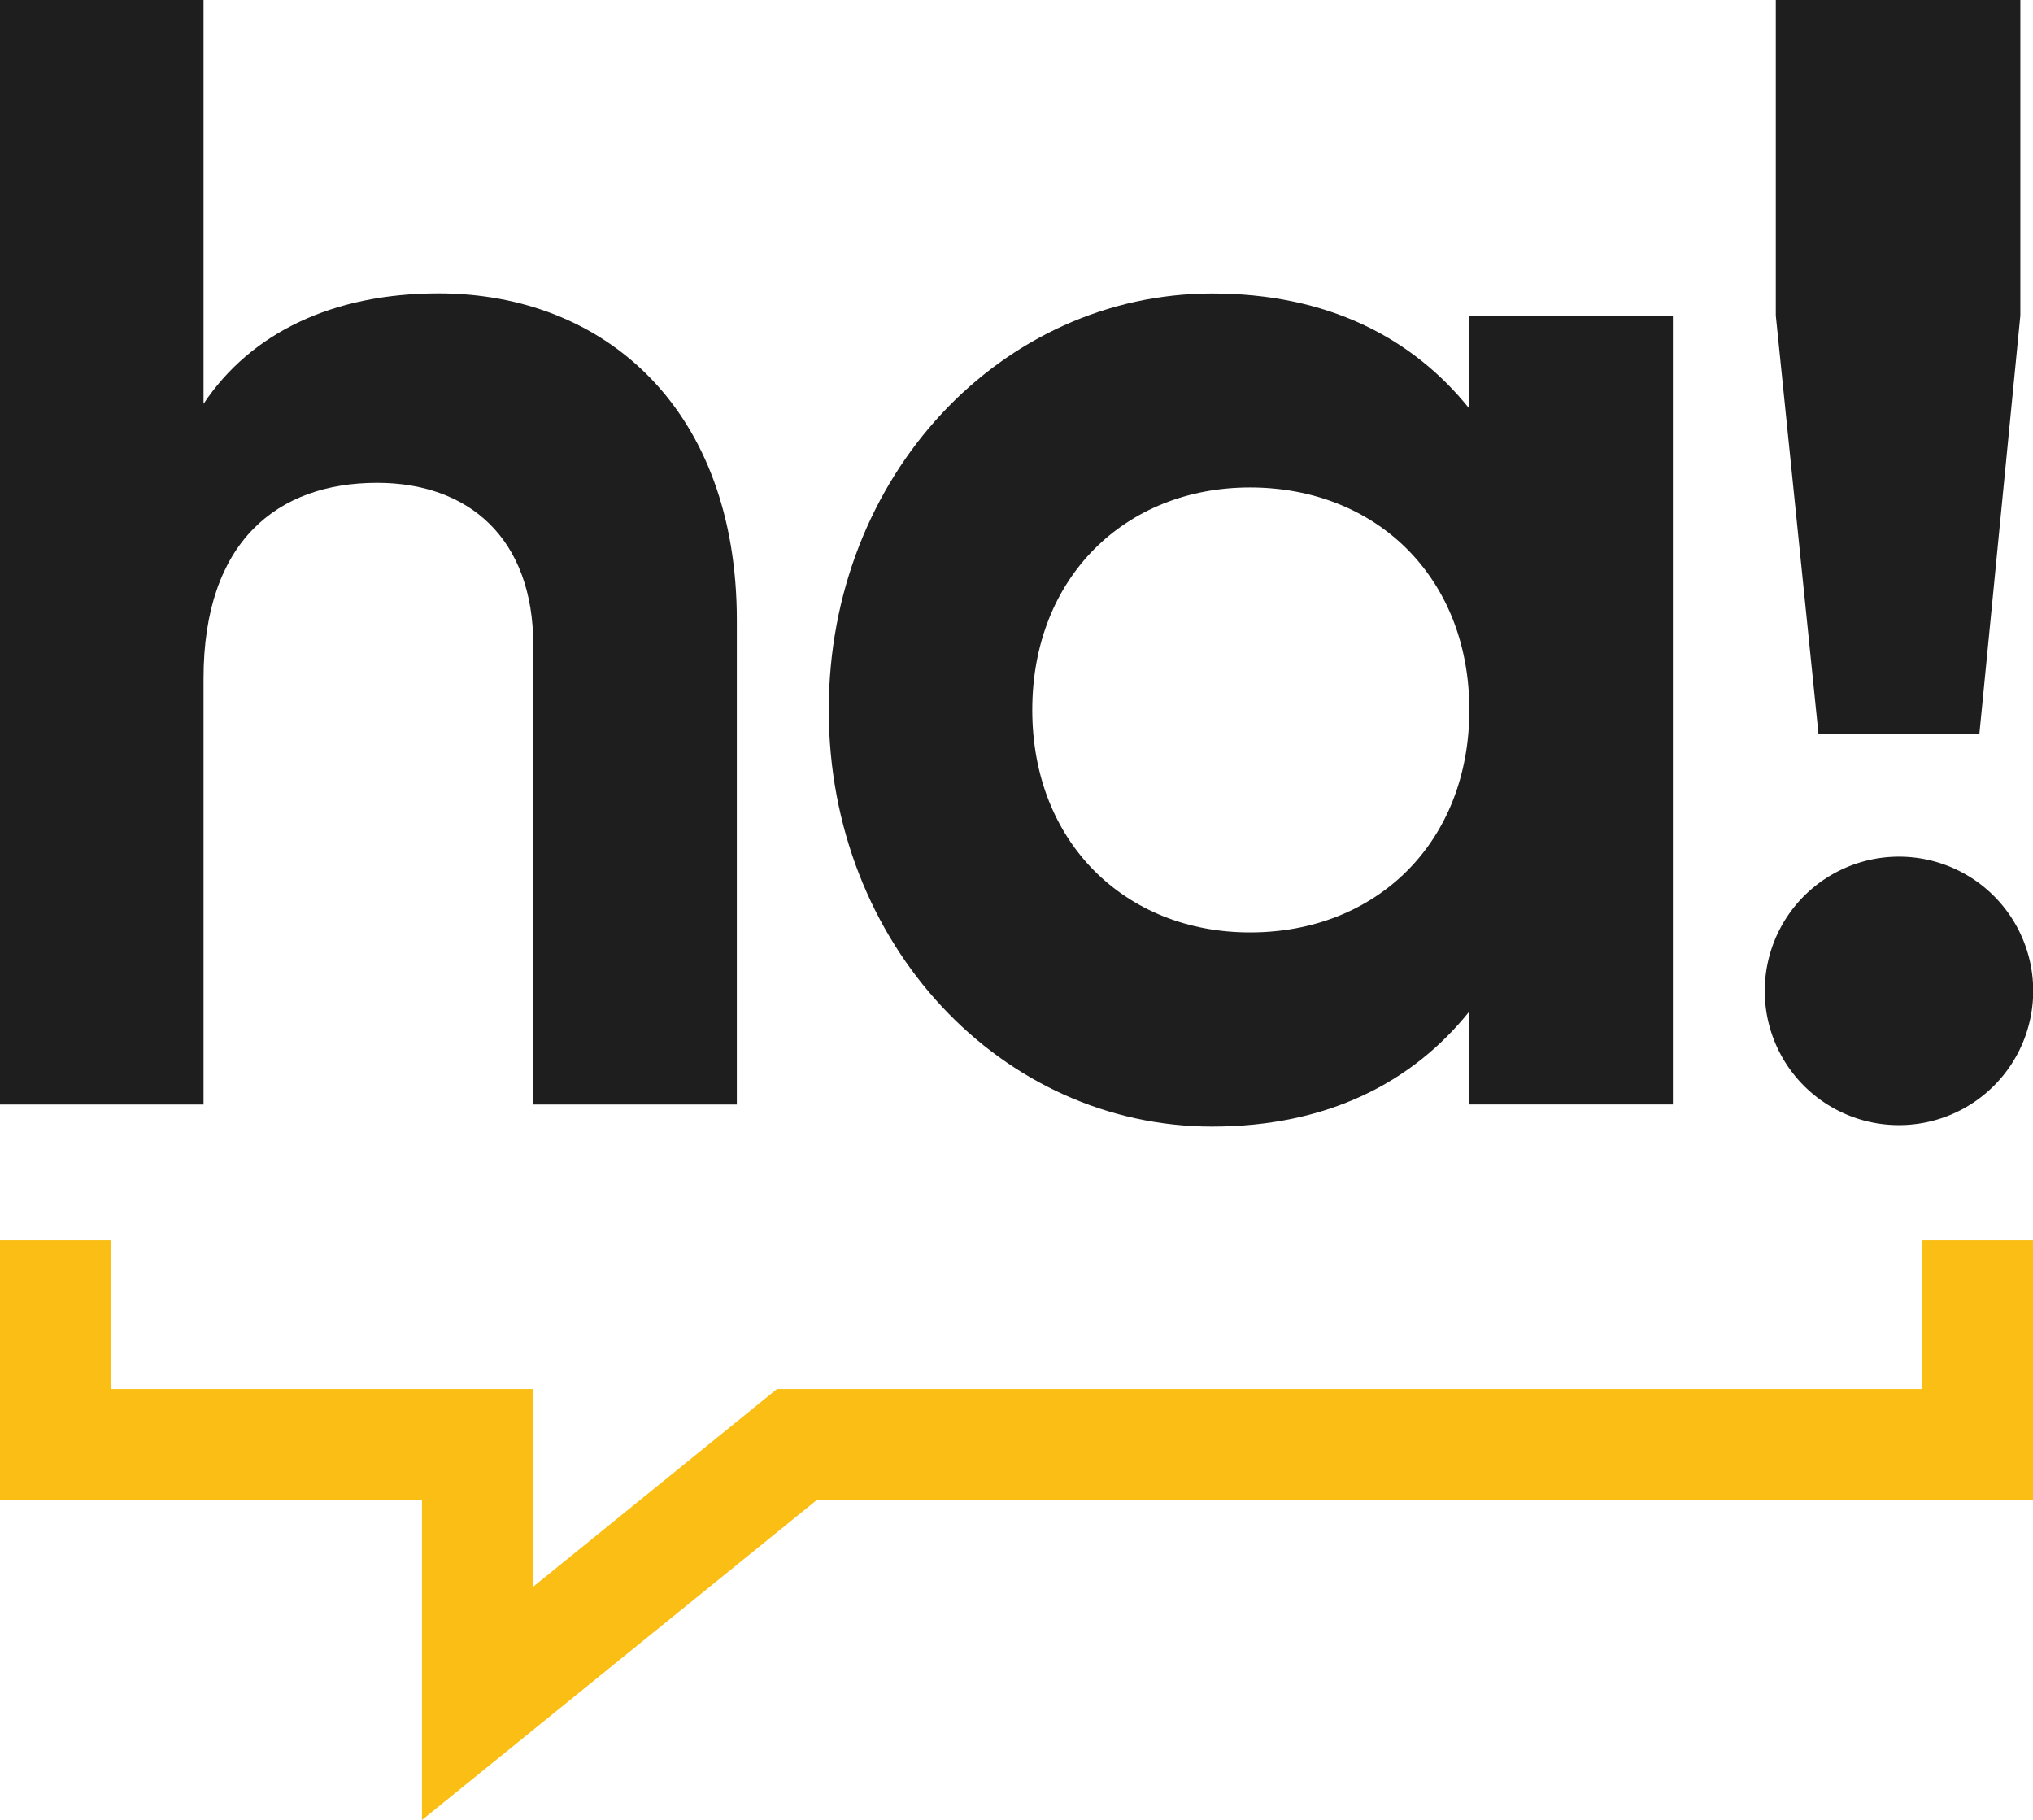
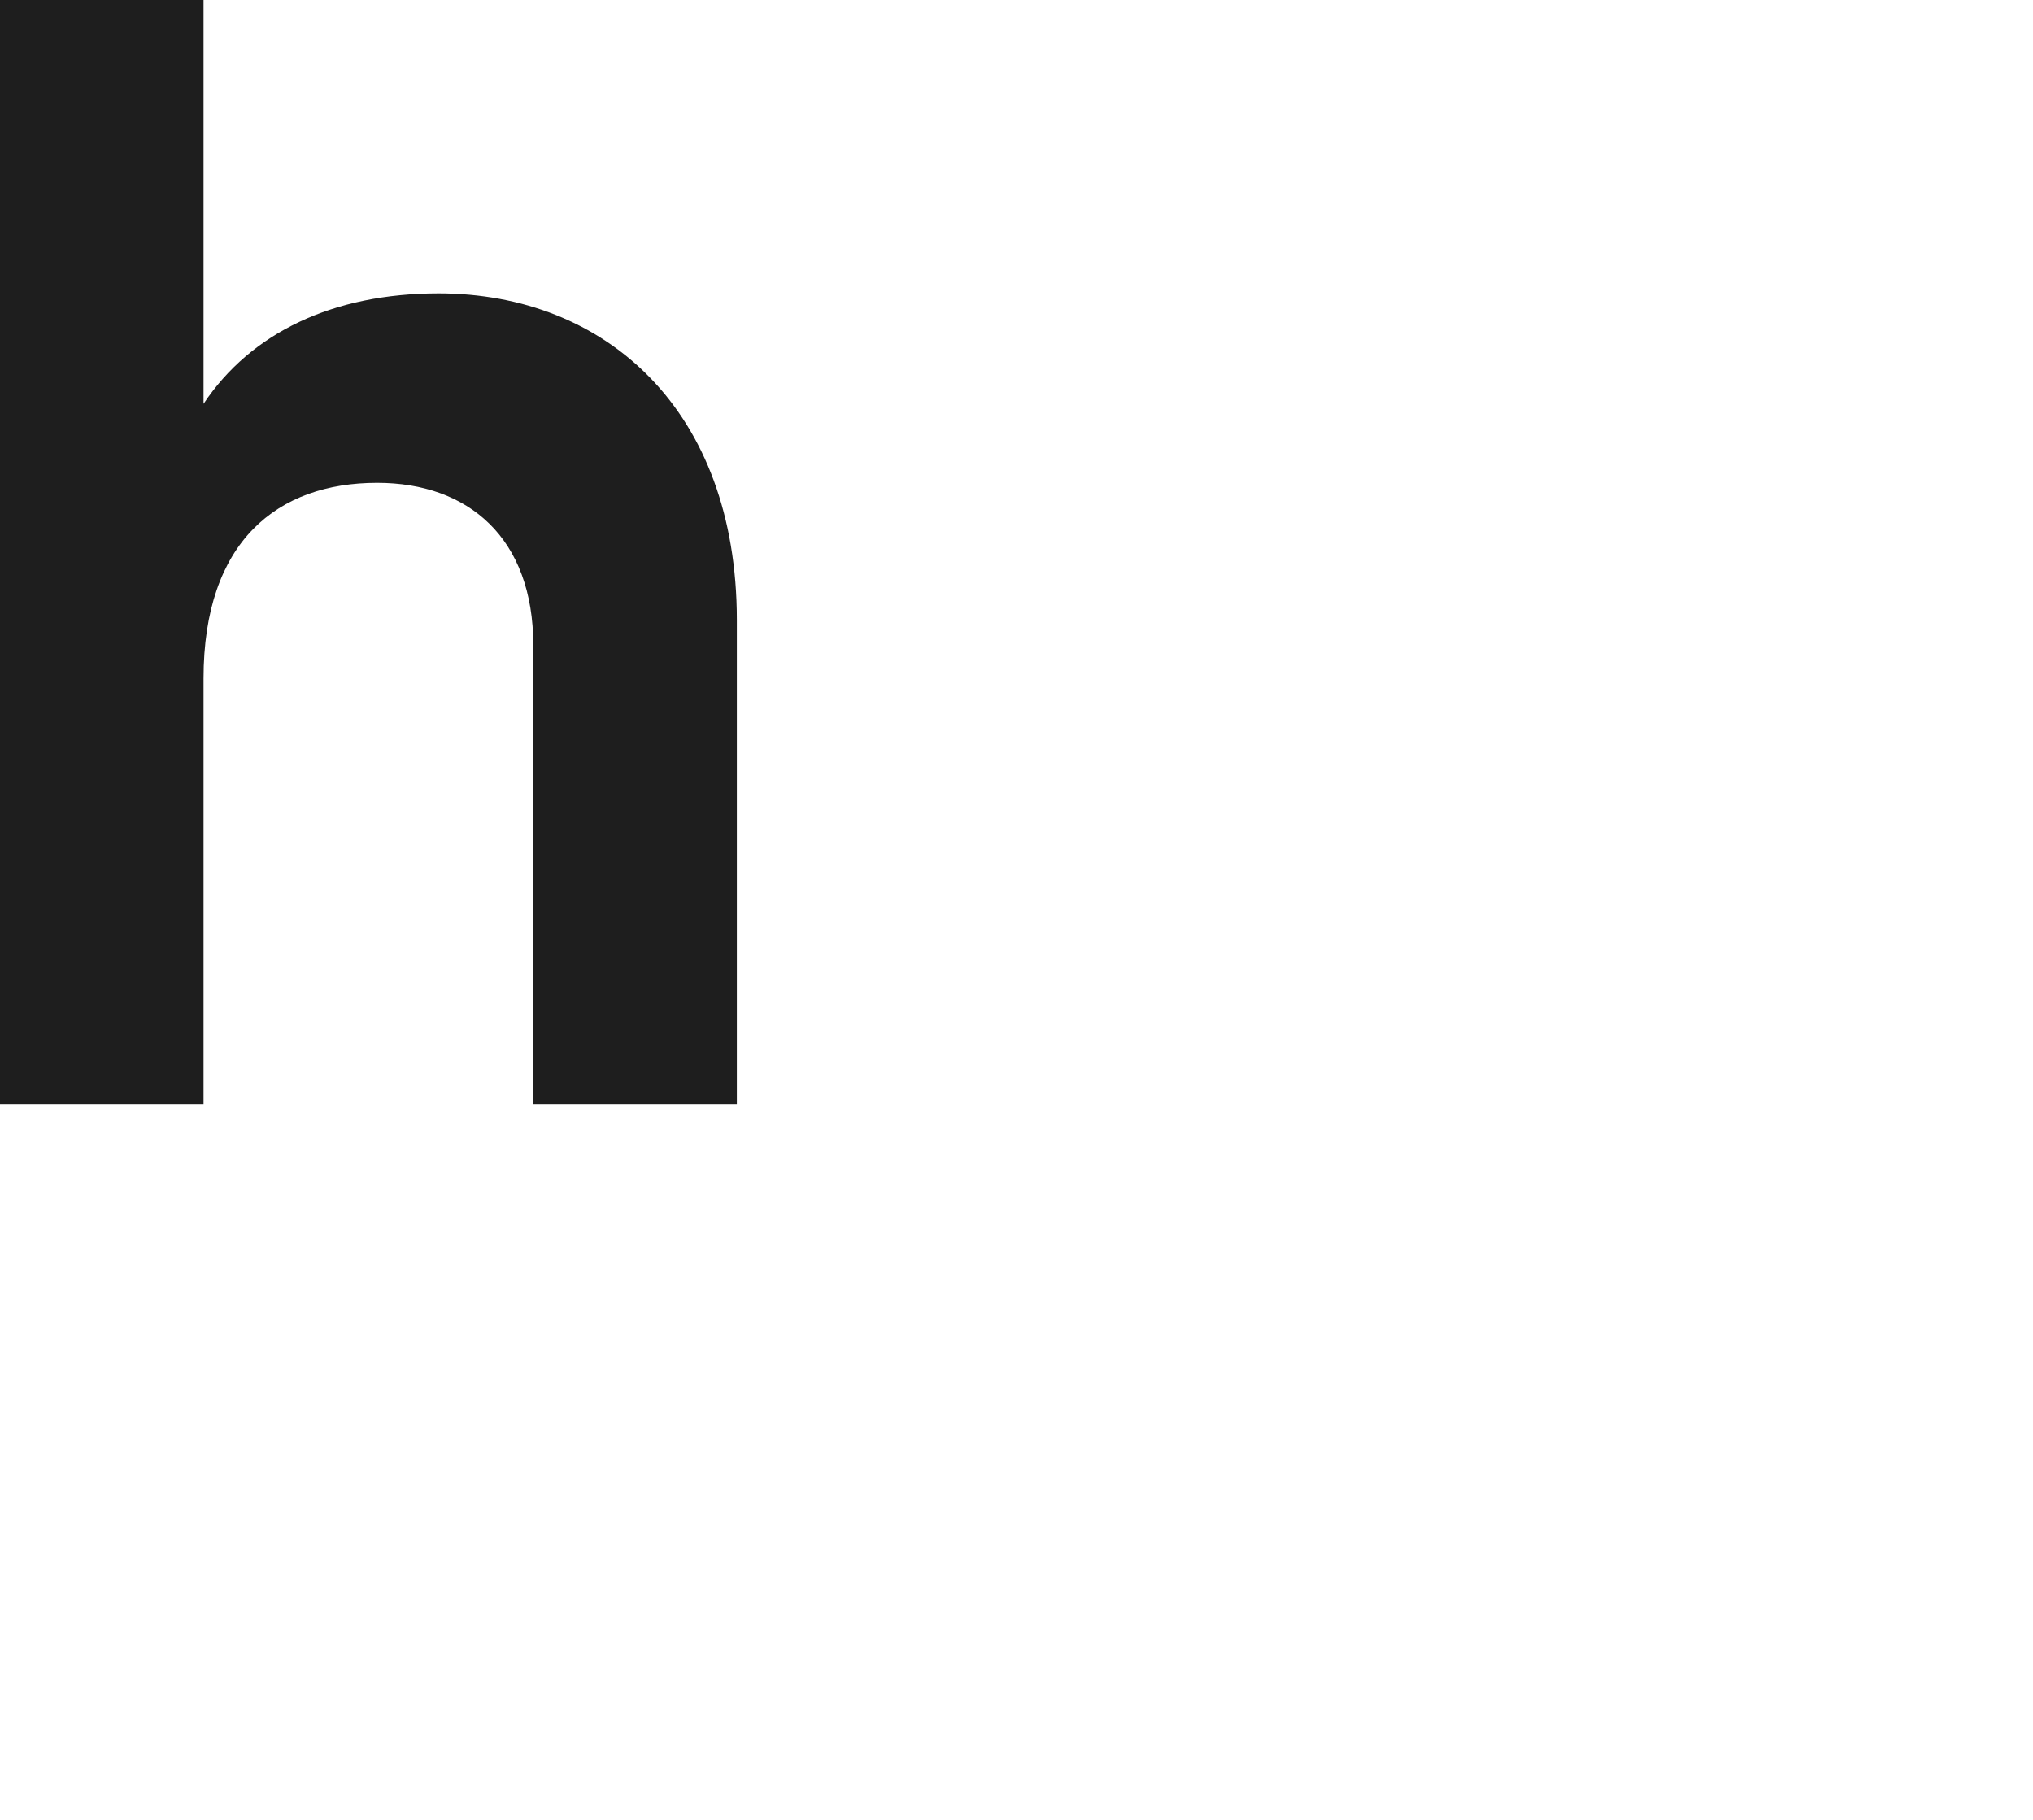
<svg xmlns="http://www.w3.org/2000/svg" width="89.365" height="80" viewBox="0 0 89.365 80">
  <g id="Group_6" data-name="Group 6" transform="translate(-187.5 -694.05)">
-     <path id="Path_6" data-name="Path 6" d="M206.049,795.786V781.729H187.5V770.3h4.891v6.542H210.94v8.686l10.713-8.686h50.32V770.3h4.892v11.433H223.388Z" transform="translate(0 -21.736)" fill="#fabe14" />
    <g id="Group_3" data-name="Group 3" transform="translate(187.5 694.05)">
      <path id="Path_7" data-name="Path 7" d="M219.889,721.307V742.6h-8.947V722.417c0-4.716-2.844-7.144-6.866-7.144-4.37,0-7.629,2.567-7.629,8.6V742.6H187.5V694.05h8.947V711.8c2.08-3.121,5.687-4.855,10.333-4.855C214.133,706.95,219.889,712.082,219.889,721.307Z" transform="translate(-187.5 -694.05)" fill="#1e1e1e" />
-       <path id="Path_8" data-name="Path 8" d="M275.561,713.065v34.678h-8.946v-4.091c-2.5,3.12-6.242,5.062-11.305,5.062-9.225,0-16.854-7.976-16.854-18.31s7.63-18.31,16.854-18.31c5.063,0,8.808,1.942,11.305,5.063v-4.092ZM266.614,730.4c0-5.826-4.092-9.779-9.641-9.779-5.479,0-9.571,3.953-9.571,9.779s4.092,9.779,9.571,9.779C262.522,740.183,266.614,736.23,266.614,730.4Z" transform="translate(-202.026 -699.194)" fill="#1e1e1e" />
-       <path id="Path_9" data-name="Path 9" d="M296.008,737.605a5.9,5.9,0,1,1,5.9,5.9A5.891,5.891,0,0,1,296.008,737.605Zm.485-29.684V694.05h10.75v13.871l-1.8,18.379h-7.074Z" transform="translate(-218.434 -694.05)" fill="#1e1e1e" />
    </g>
  </g>
</svg>